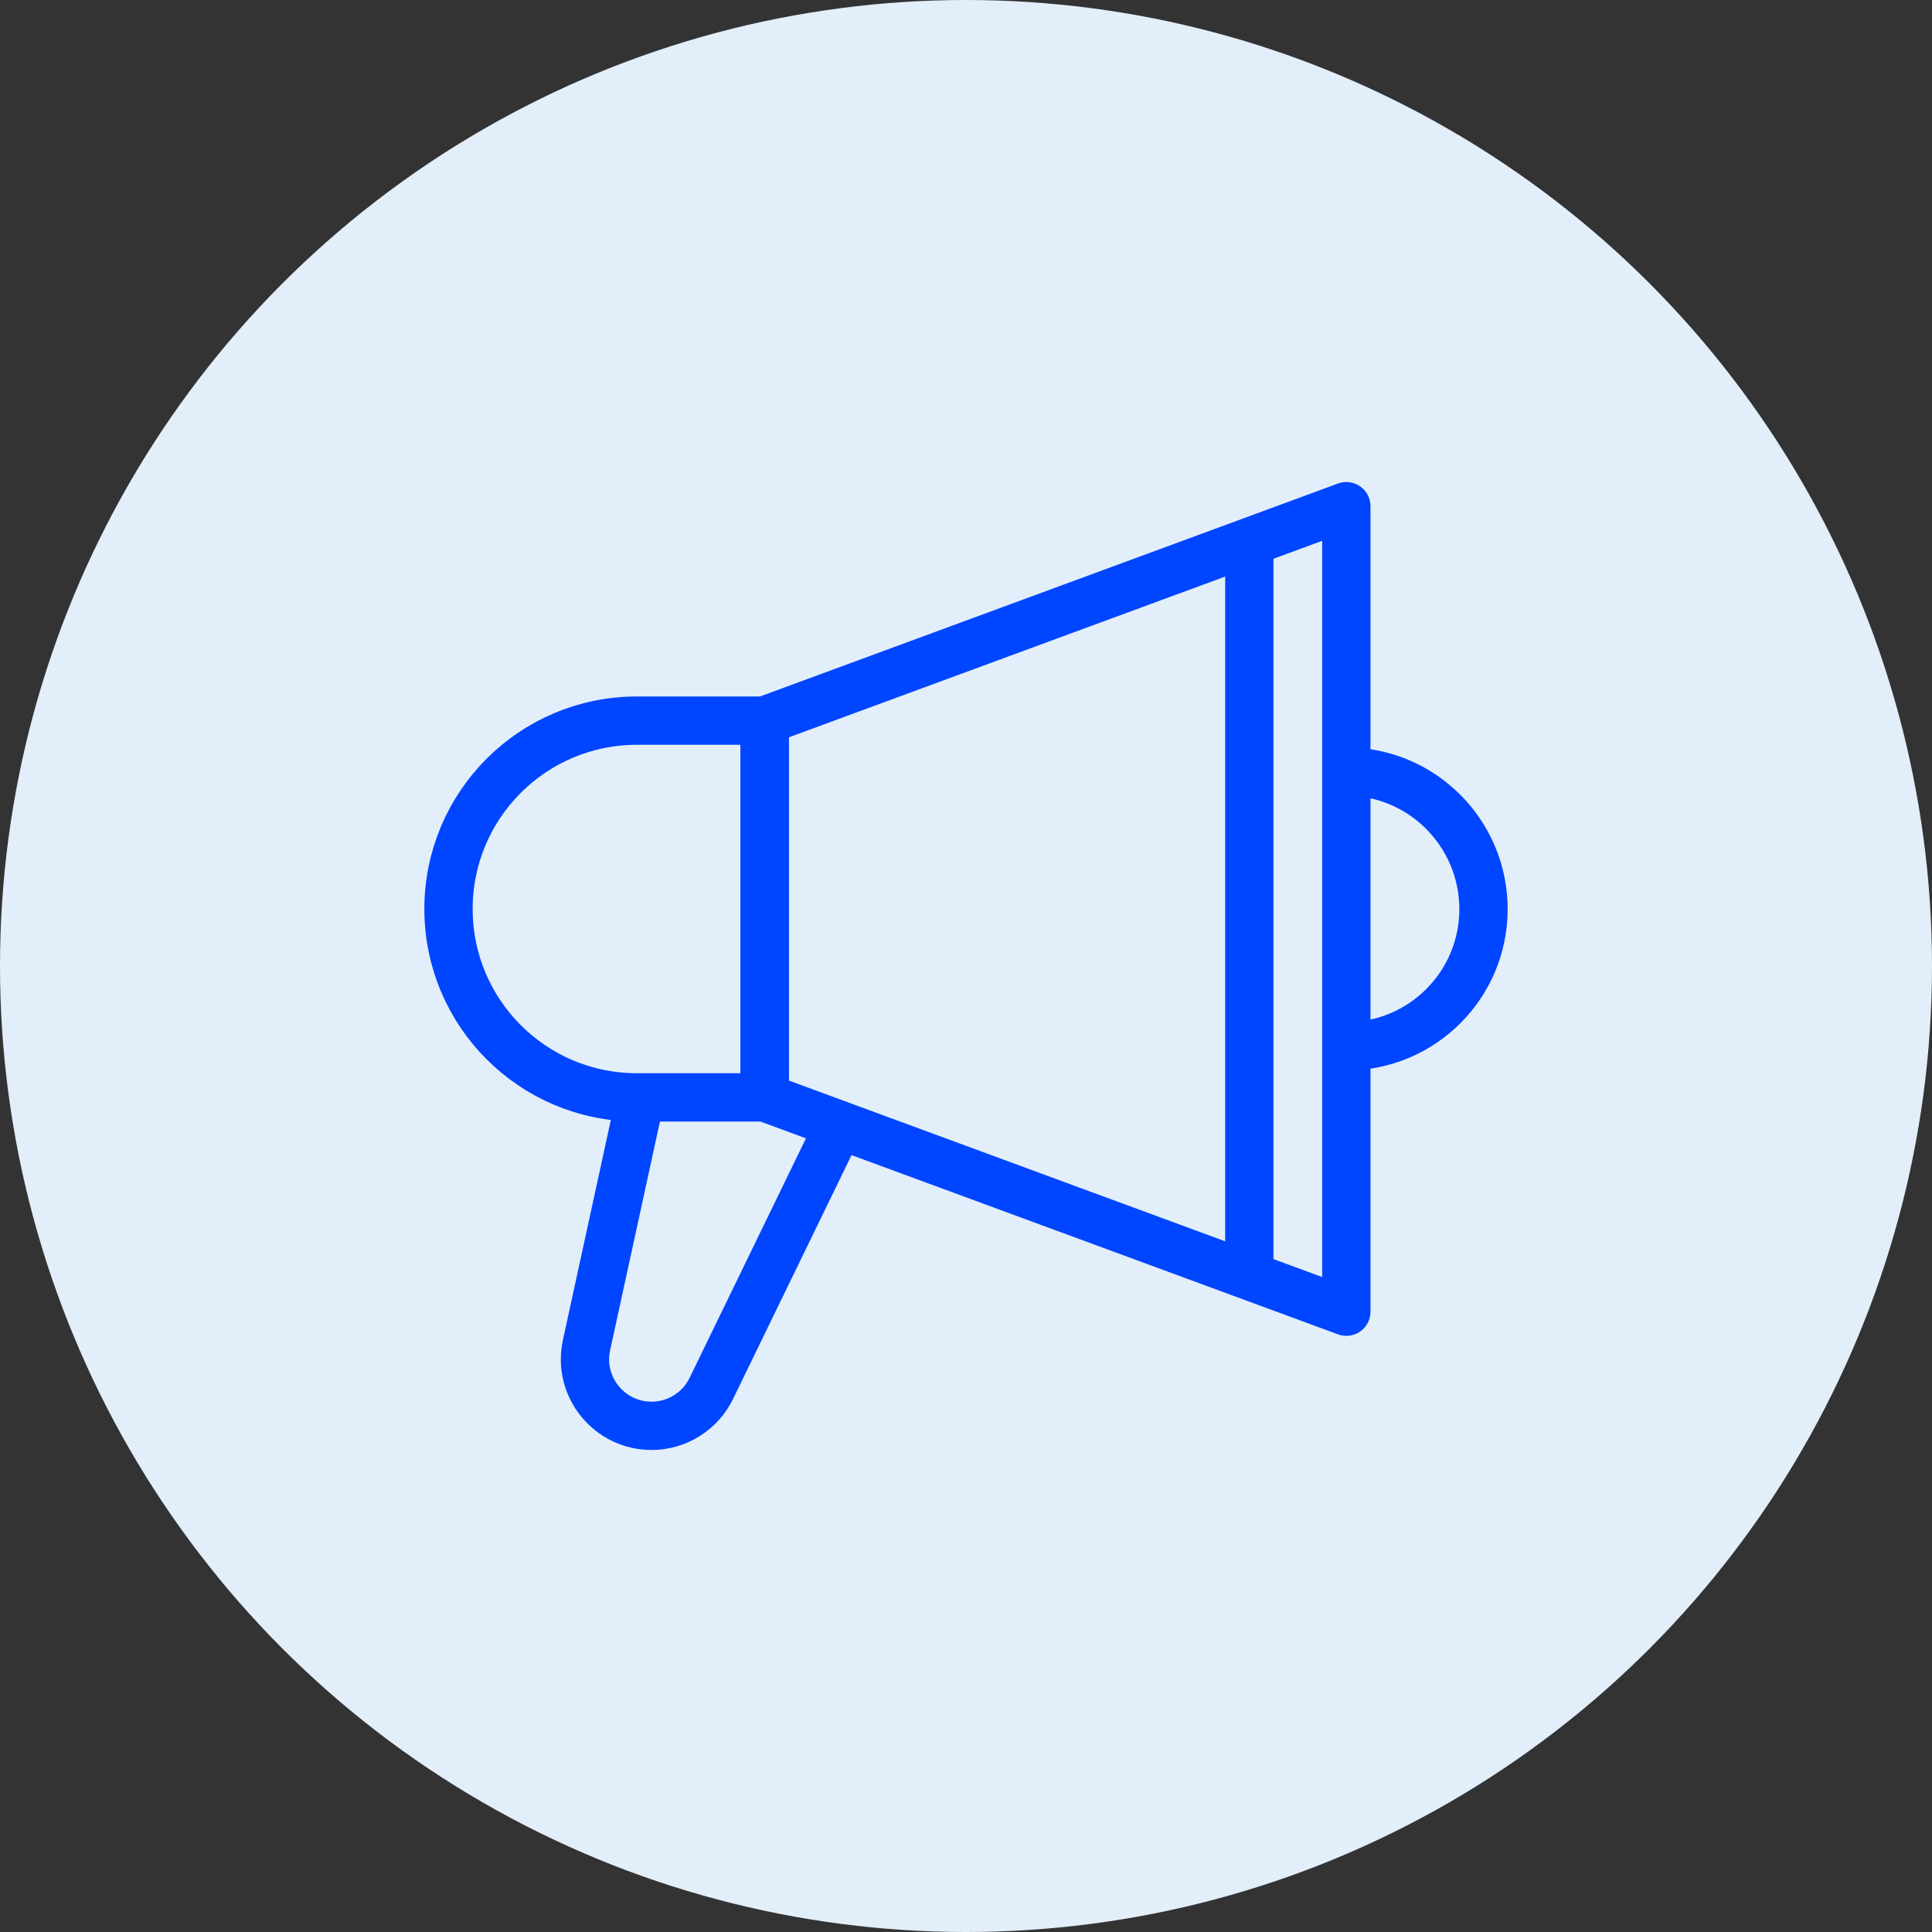
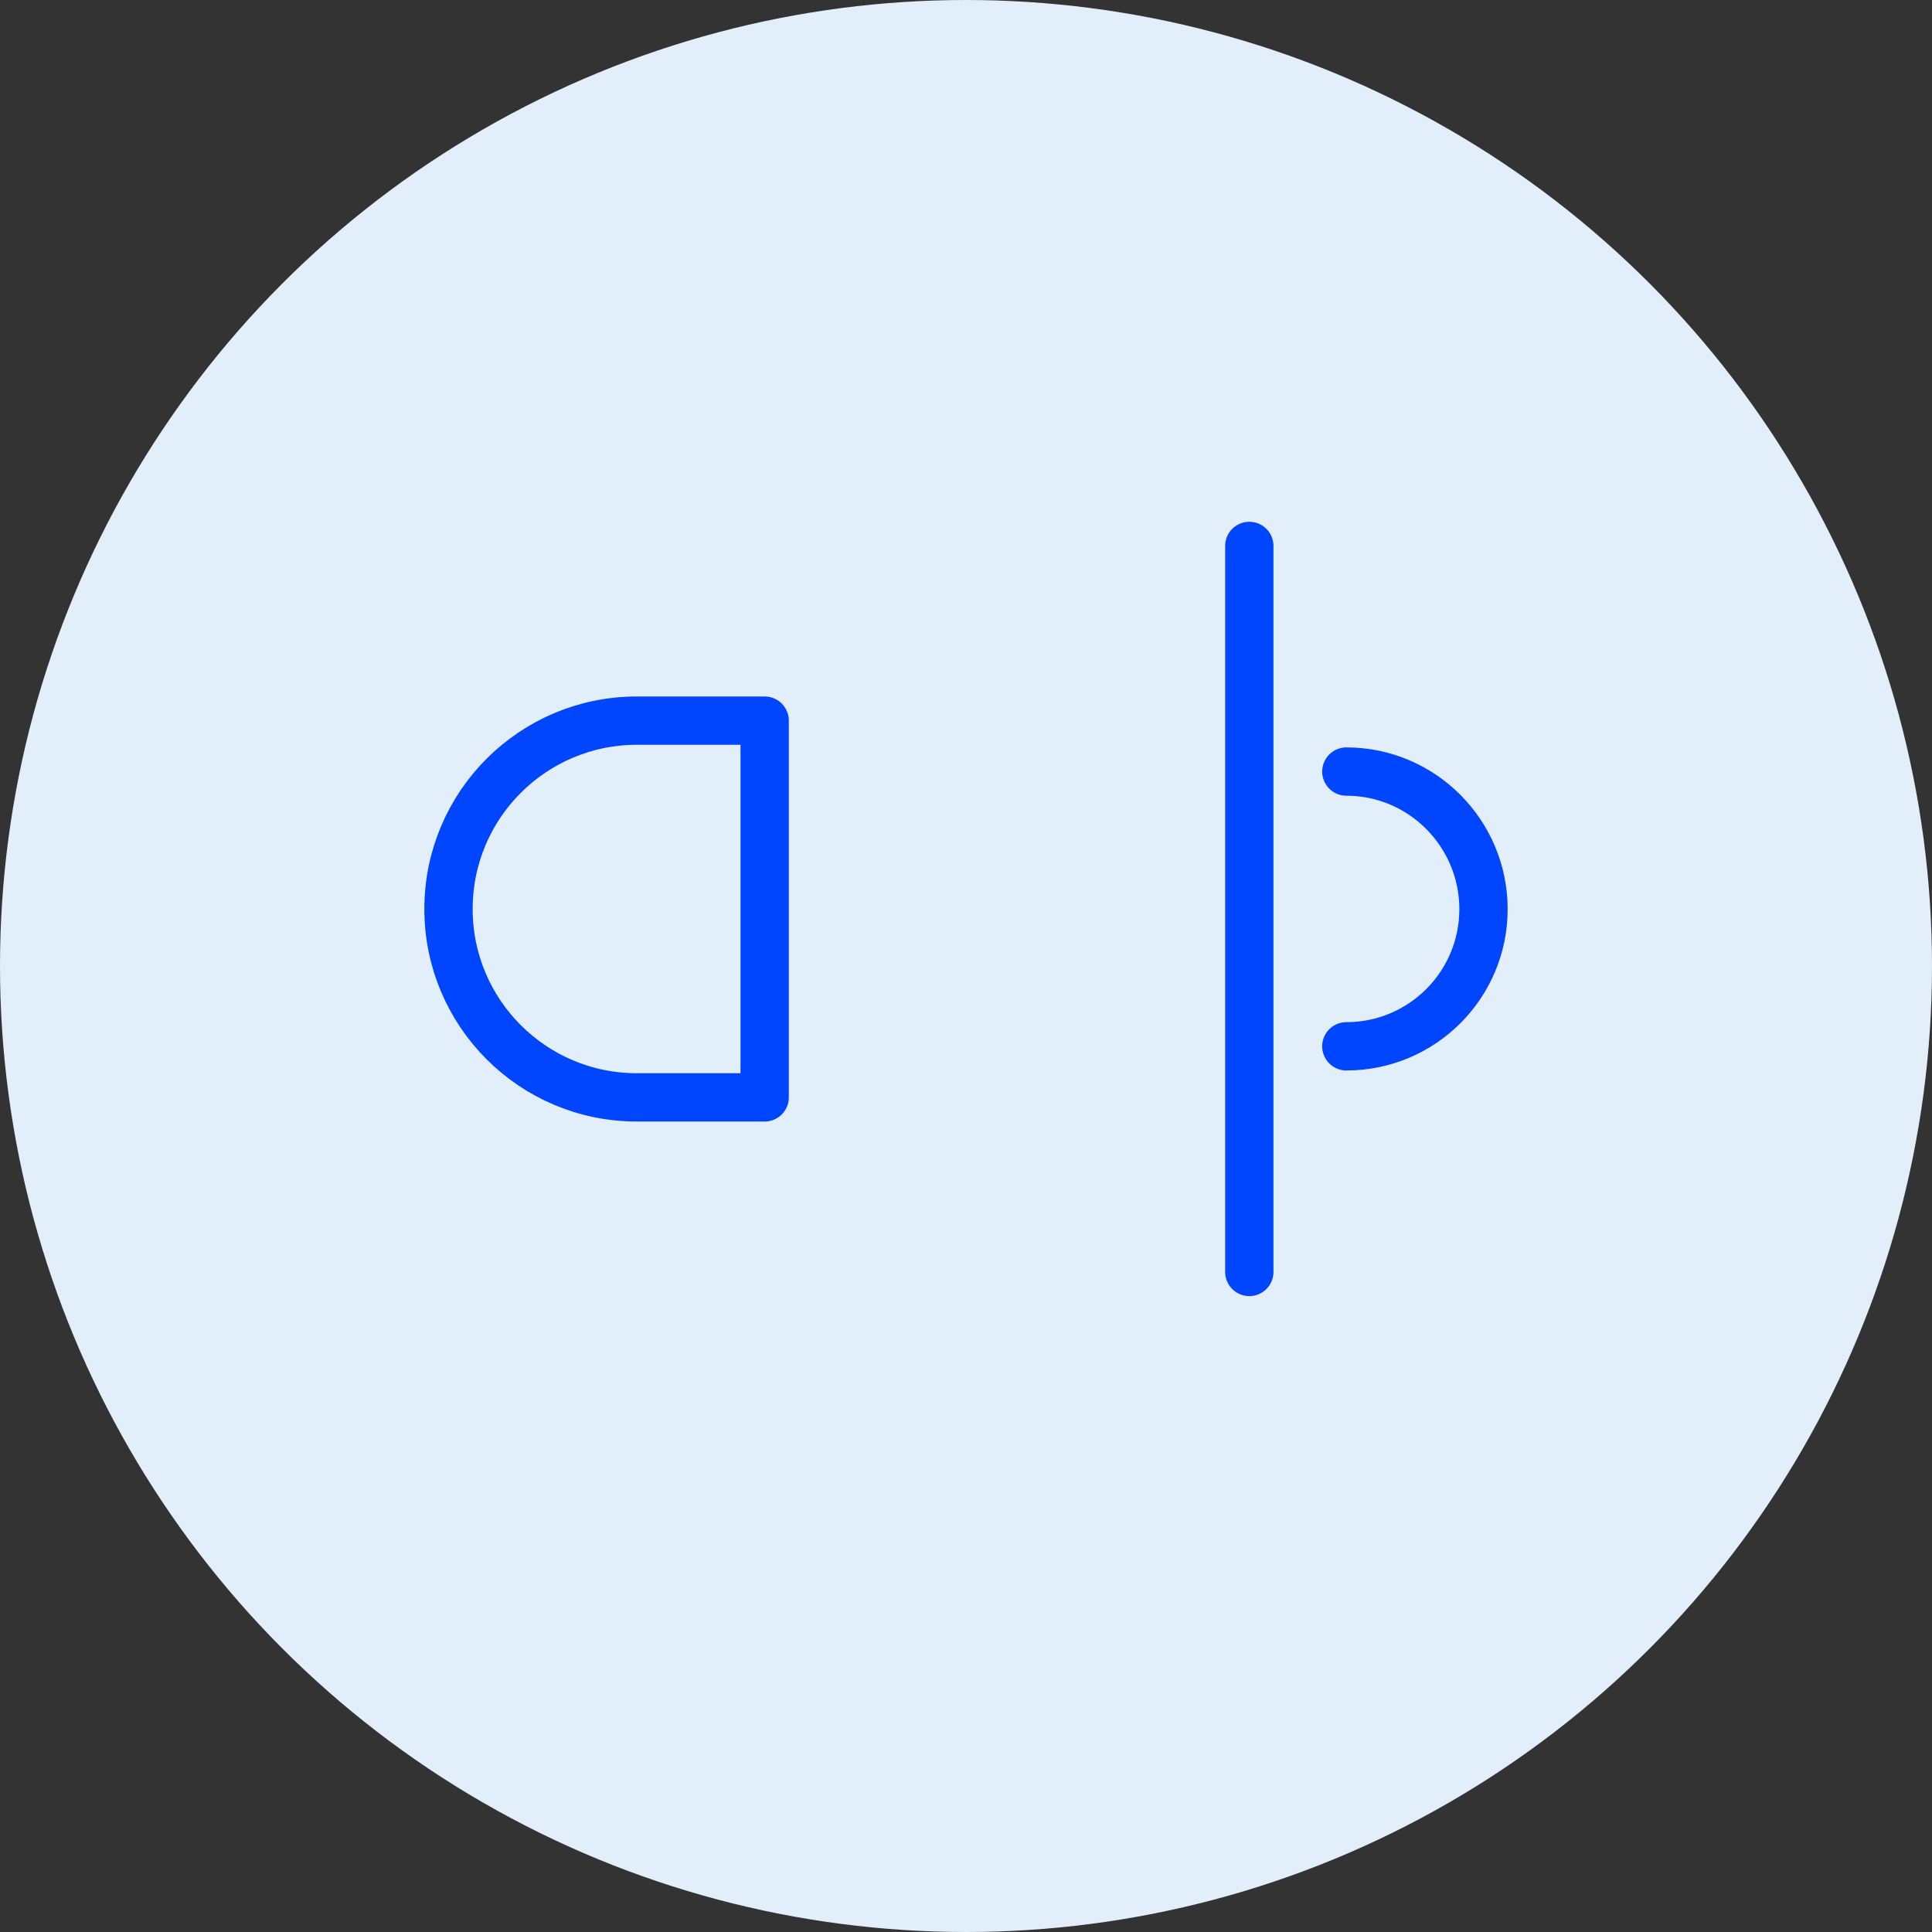
<svg xmlns="http://www.w3.org/2000/svg" id="Layer_2" viewBox="0 0 140 140">
  <rect x="0" y="0" width="140" height="140" fill="#333333" stroke="none" />
  <defs>
    <style>.cls-1{fill:#e2eefa;}.cls-2{fill:none;stroke:#0045ff;stroke-linecap:round;stroke-linejoin:round;stroke-width:3.5px;}</style>
  </defs>
  <g id="Layer_1-2">
    <circle class="cls-1" cx="70" cy="70" r="70" />
    <g>
      <path class="cls-2" d="M55.41,79.52h-9.26c-7.54,0-13.65-6.11-13.65-13.65h0c0-7.54,6.11-13.65,13.65-13.65h9.26s0,27.3,0,27.3Z" />
-       <polygon class="cls-2" points="97.56 95.05 55.41 79.52 55.41 52.21 97.56 36.68 97.56 95.05" />
      <line class="cls-2" x1="90.53" y1="39.56" x2="90.53" y2="92.17" />
      <path class="cls-2" d="M97.56,75.82c5.49,0,9.94-4.45,9.94-9.94s-4.45-9.97-9.94-9.97" />
-       <path class="cls-2" d="M60.63,81.91l-9.08,18.69c-.8,1.66-2.49,2.72-4.34,2.72h0c-3.07,0-5.36-2.84-4.71-5.84l3.91-17.95" />
    </g>
  </g>
</svg>